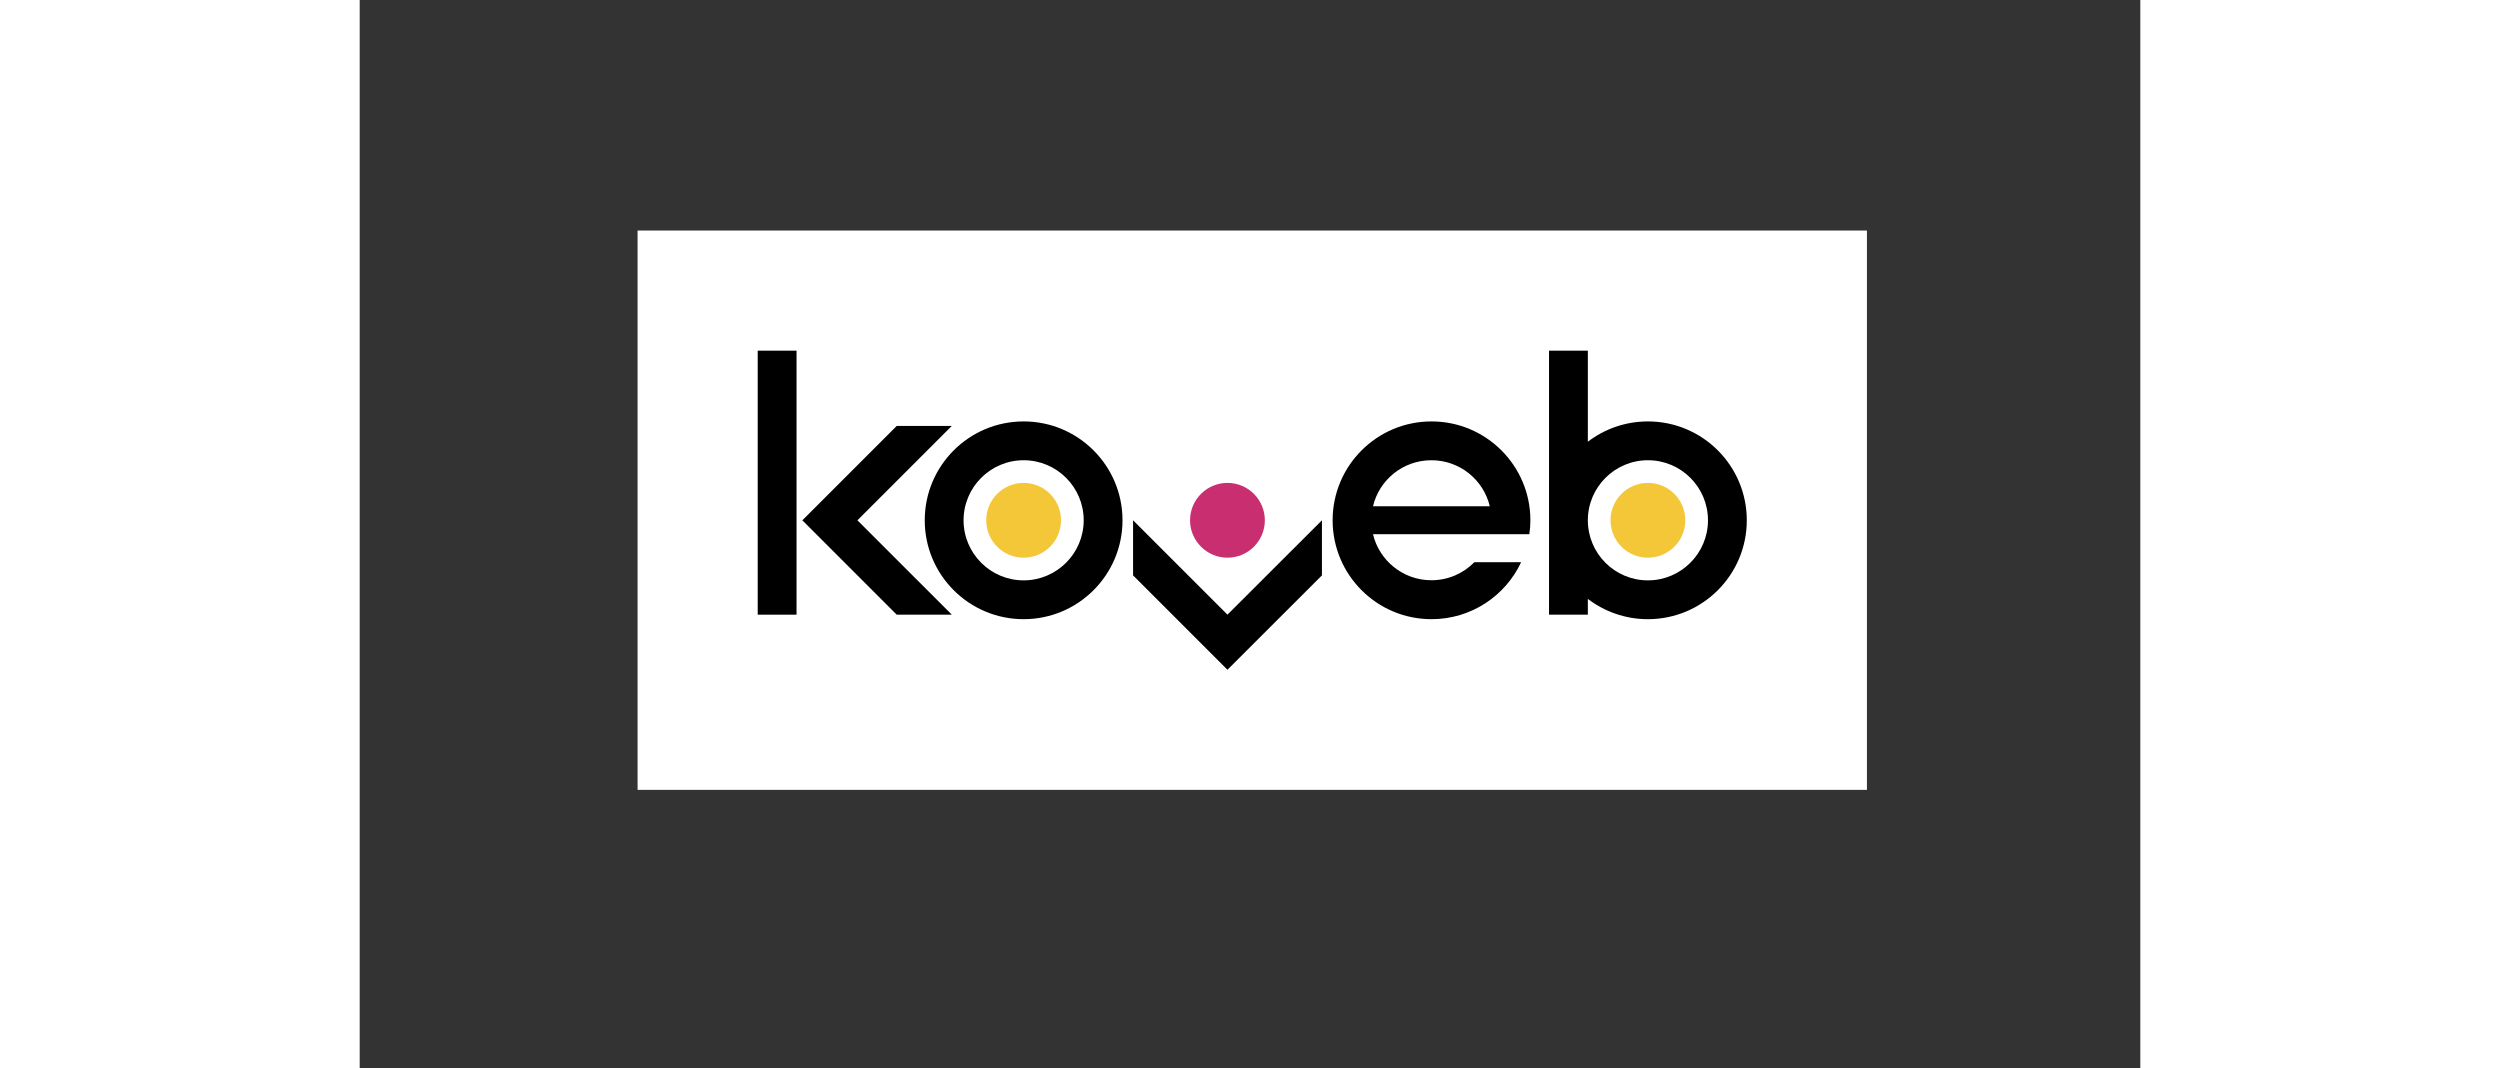
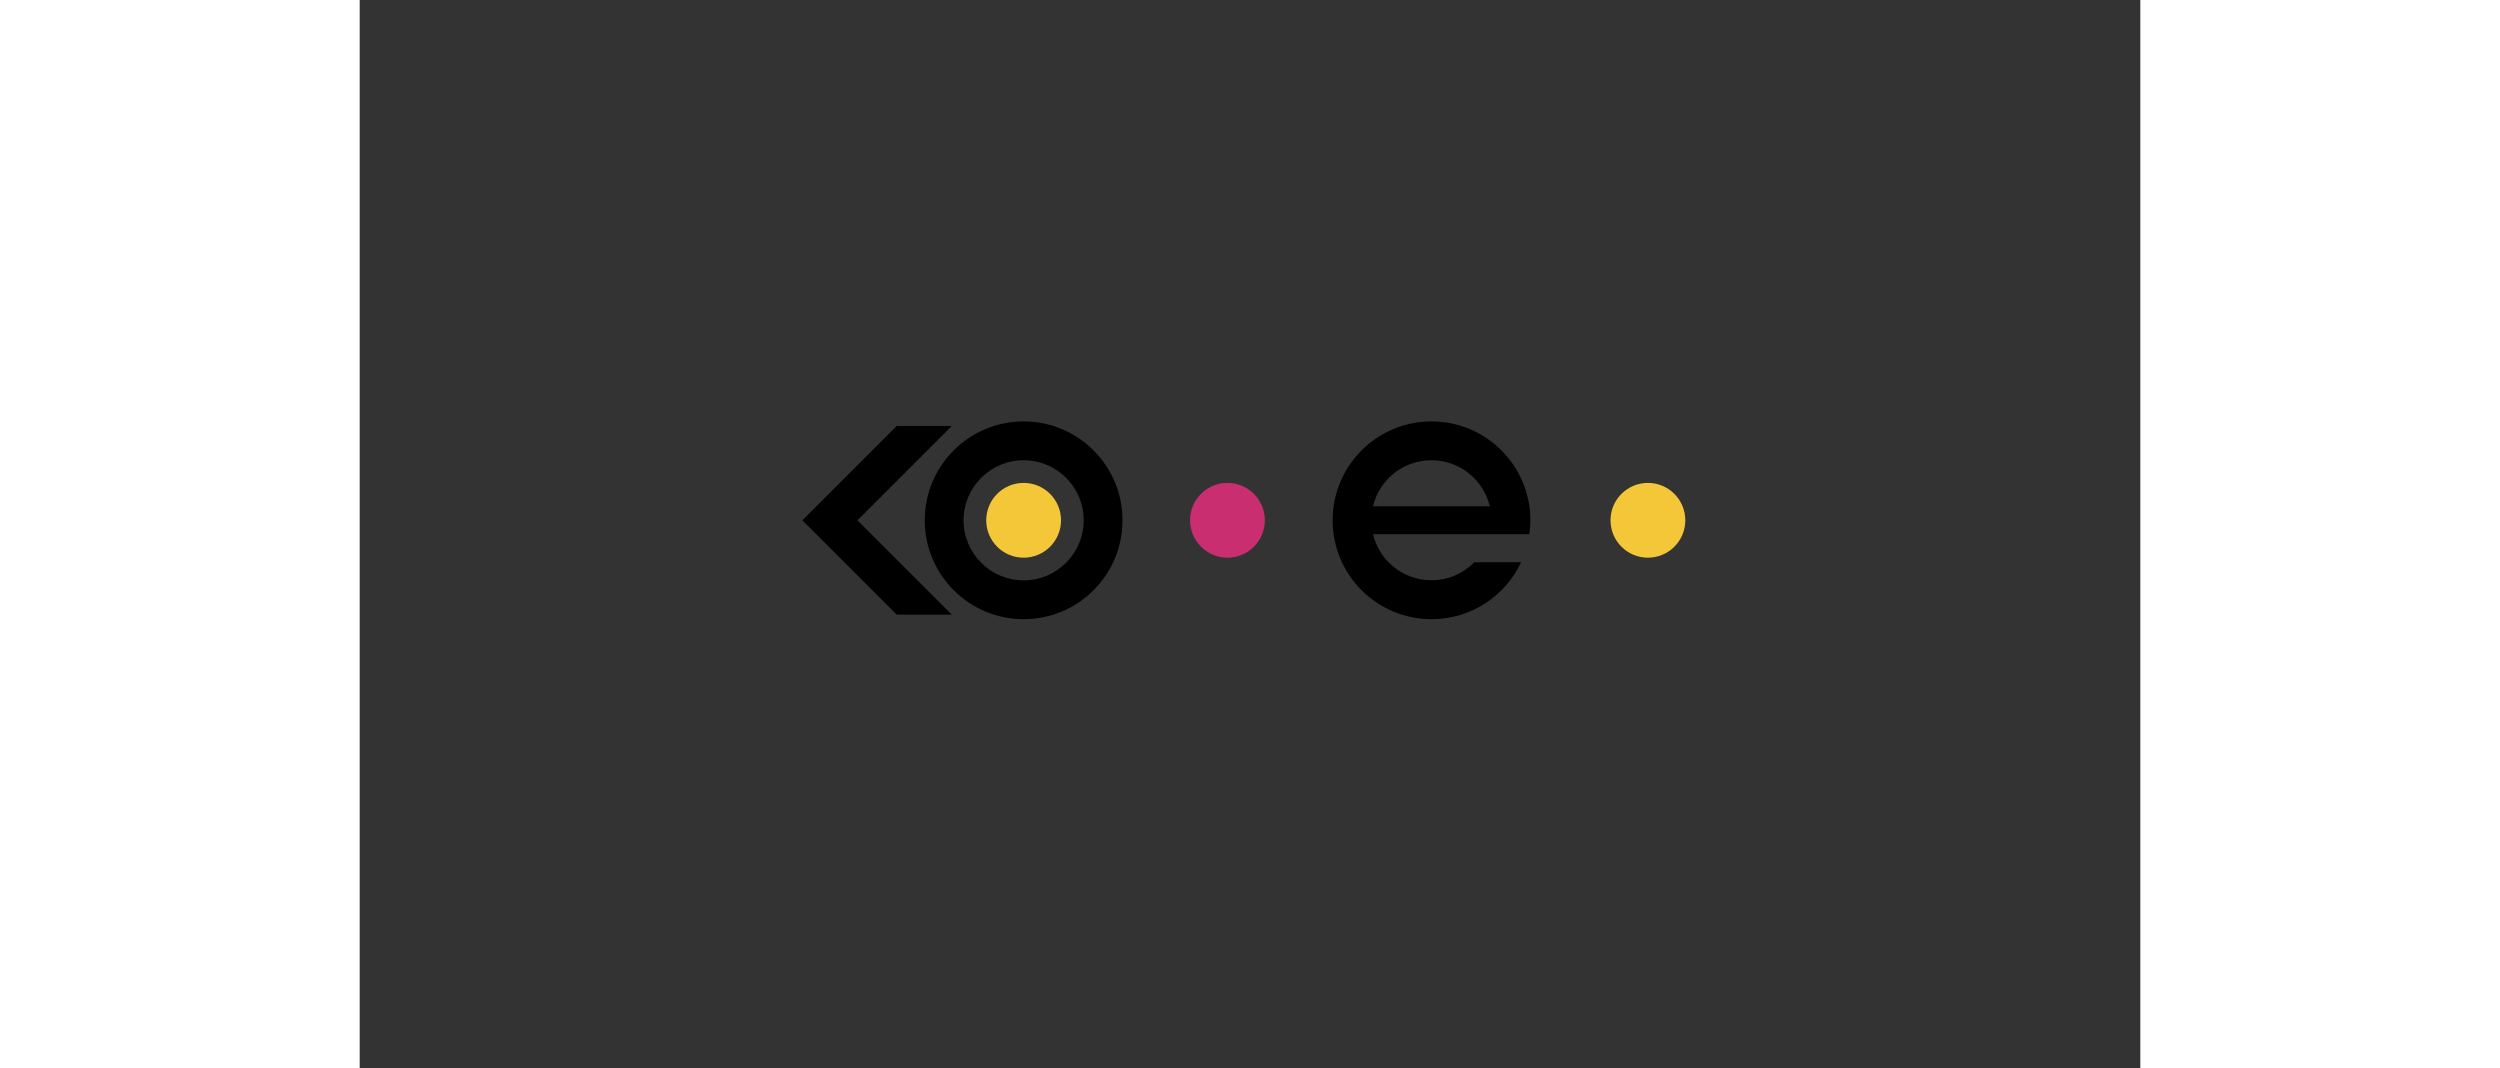
<svg xmlns="http://www.w3.org/2000/svg" xmlns:xlink="http://www.w3.org/1999/xlink" height="250" id="Ebene_1" preserveAspectRatio="xMidYMid meet" style="enable-background:new 0 0 1500 900;" version="1.1" viewBox="0 0 1500 900" width="585" x="0px" xml:space="preserve" y="0px">
  <rect x="0" y="0" width="1500" height="900" fill="#333333" stroke="none" />
  <style type="text/css">
	.st0{clip-path:url(#SVGID_00000164485311796717164230000002193236745311095742_);fill:#FFFFFF;}
	.st1{fill:#C92E70;}
	.st2{fill:#F4C739;}
</style>
  <g>
    <g>
      <g>
        <defs>
-           <rect height="471.2" id="SVGID_1_" width="1035.6" x="234.1" y="194.2" />
-         </defs>
+           </defs>
        <clipPath id="SVGID_00000132797604340718264290000000033098341408084360_">
          <use style="overflow:visible;" xlink:href="#SVGID_1_" />
        </clipPath>
-         <polygon points="234.1,194.2      234.1,665.4 1269.7,665.4 1269.7,194.2    " style="clip-path:url(#SVGID_00000132797604340718264290000000033098341408084360_);fill:#FFFFFF;" />
      </g>
    </g>
    <path d="M986.2,438.3c0-46-37.3-83.3-83.3-83.3c-46,0-83.3,37.3-83.3,83.3c0,46,37.3,83.3,83.3,83.3c33.4,0,62.2-19.6,75.5-48H939   c-9.2,9.4-22,15.2-36.2,15.2c-23.9,0-43.9-16.6-49.2-38.8H952h33.3h0C985.9,446.2,986.2,442.3,986.2,438.3L986.2,438.3z M952,426.5   h-98.4c5.3-22.3,25.3-38.8,49.2-38.8C926.7,387.7,946.7,404.2,952,426.5L952,426.5z" />
-     <polygon points="651.5,484.7 731,564.2 810.6,484.7 810.6,438.3 731,517.8 651.5,438.3  " />
    <path class="st1" d="M731,469.8c17.4,0,31.5-14.1,31.5-31.5c0-17.4-14.1-31.5-31.5-31.5s-31.5,14.1-31.5,31.5   S713.7,469.8,731,469.8L731,469.8z" />
    <path d="M642.6,438.3c0-46-37.3-83.3-83.3-83.3c-46,0-83.3,37.3-83.3,83.3c0,46,37.3,83.3,83.3,83.3   C605.3,521.6,642.6,484.3,642.6,438.3L642.6,438.3z M609.9,438.3c0,27.9-22.7,50.6-50.6,50.6s-50.6-22.7-50.6-50.6   c0-27.9,22.7-50.6,50.6-50.6S609.9,410.3,609.9,438.3L609.9,438.3z" />
    <path class="st2" d="M559.3,469.8c17.4,0,31.5-14.1,31.5-31.5c0-17.4-14.1-31.5-31.5-31.5c-17.4,0-31.5,14.1-31.5,31.5   C527.8,455.7,541.9,469.8,559.3,469.8L559.3,469.8z" />
    <path class="st2" d="M1085.2,469.8c17.4,0,31.5-14.1,31.5-31.5c0-17.4-14.1-31.5-31.5-31.5c-17.4,0-31.5,14.1-31.5,31.5   S1067.8,469.8,1085.2,469.8L1085.2,469.8z" />
-     <path d="M1168.5,438.3c0-46-37.3-83.3-83.3-83.3c-19,0-36.6,6.4-50.6,17.1v-76.7h-32.7v222.4h32.7v-13.3   c14,10.7,31.6,17.1,50.6,17.1C1131.2,521.6,1168.5,484.3,1168.5,438.3L1168.5,438.3z M1135.8,438.3c0,27.9-22.7,50.6-50.6,50.6   c-28,0-50.6-22.7-50.6-50.6c0-27.9,22.7-50.6,50.6-50.6C1113.1,387.7,1135.8,410.3,1135.8,438.3L1135.8,438.3z" />
    <polygon points="452.4,358.8 372.9,438.3 452.4,517.8 498.8,517.8 419.3,438.3 498.8,358.8  " />
-     <polygon points="335.3,295.4 335.3,517.8 368,517.8 368,295.4  " />
  </g>
</svg>